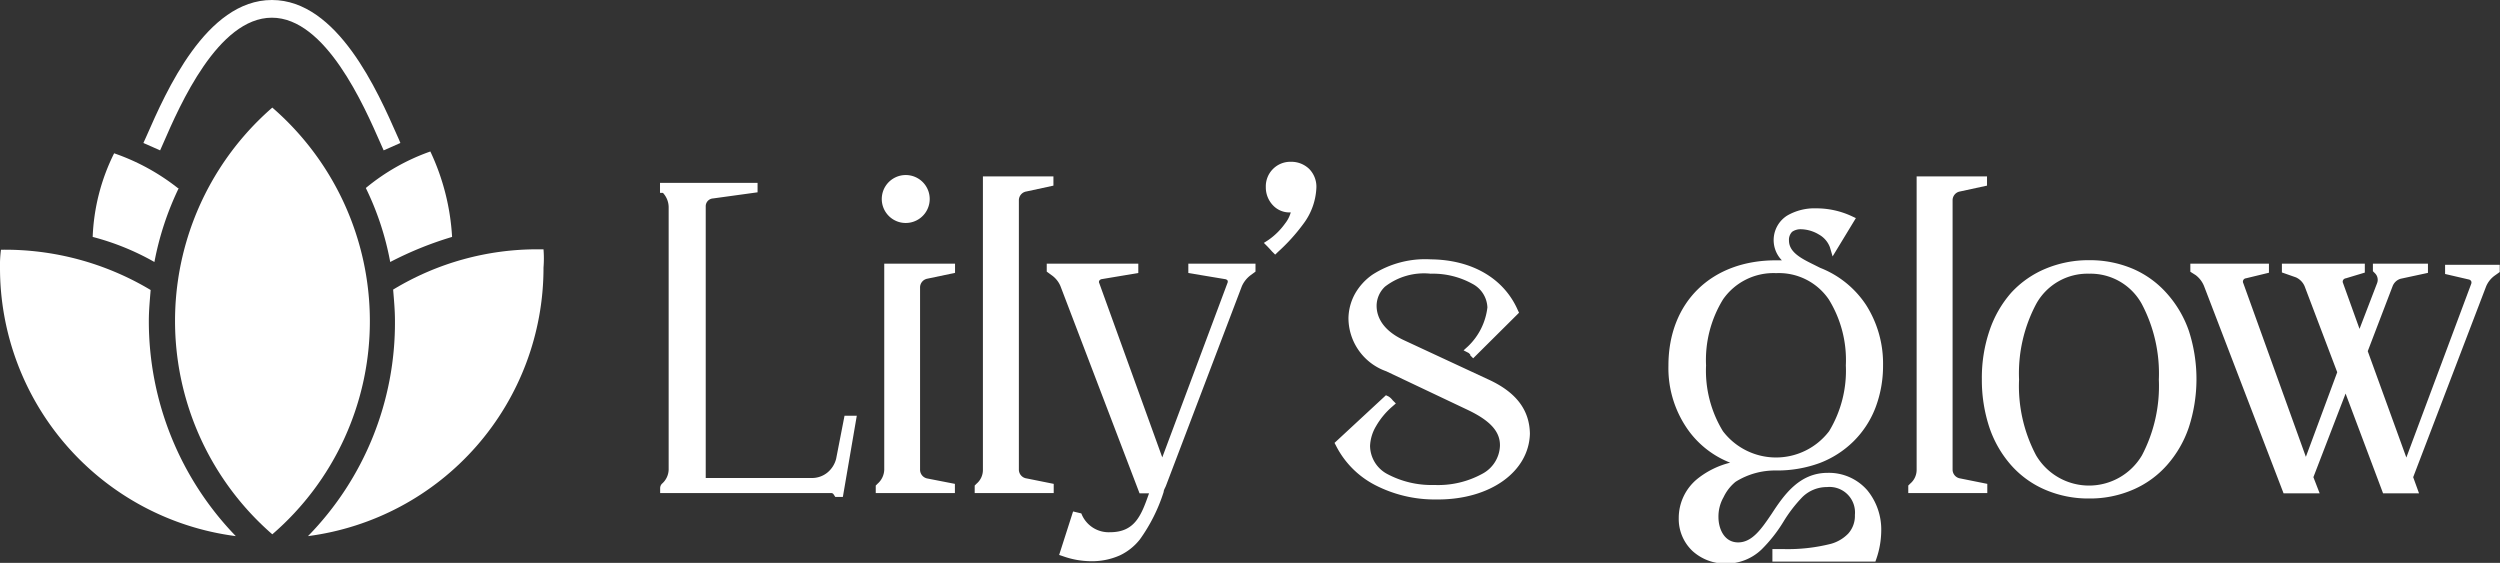
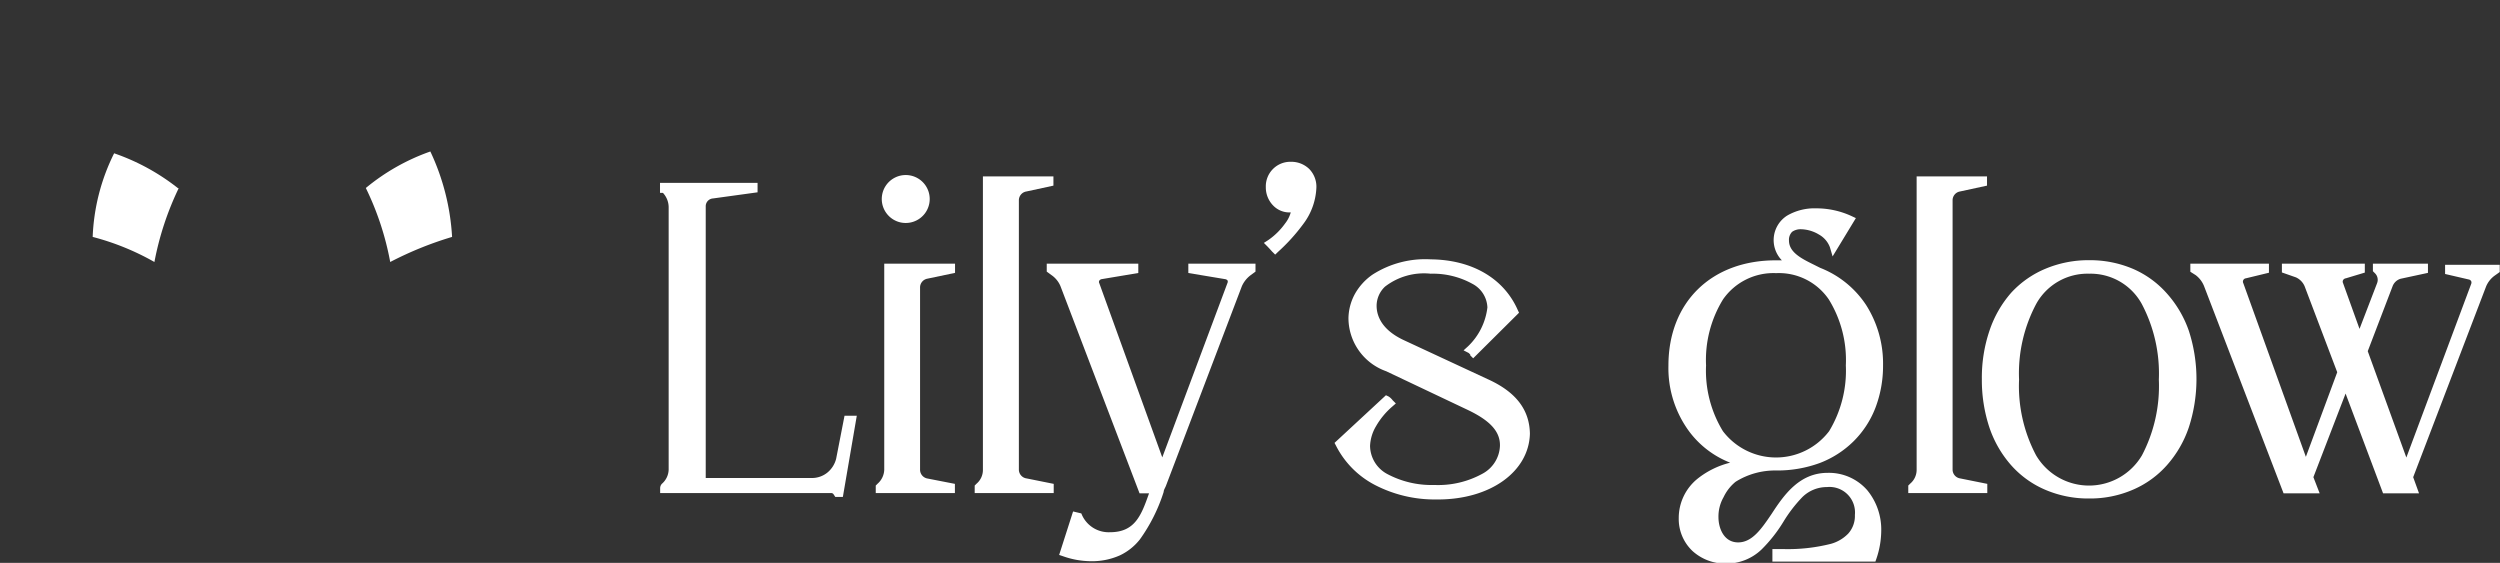
<svg xmlns="http://www.w3.org/2000/svg" viewBox="0 0 179.39 40.39">
  <rect x="0" y="0" width="179.39" height="40.39" fill="#333333" stroke="none" />
  <defs>
    <style>.cls-1{fill:#fff;}</style>
  </defs>
  <g id="Layer_2" data-name="Layer 2">
    <g id="Layer_1-2" data-name="Layer 1">
-       <path class="cls-1" d="M27.53,10.79l-.23-.52c-1.18-2.68-3.93-9-7.79-9s-6.61,6.28-7.79,9l-.23.52-1.2-.53.23-.51C11.91,6.58,14.79,0,19.51,0s7.6,6.58,9,9.75c.08.18.16.35.22.51Z" />
      <path class="cls-1" d="M32.44,17A25.29,25.29,0,0,0,28,18.8a20.57,20.57,0,0,0-1.75-5.31,15.12,15.12,0,0,1,4.63-2.62A16.55,16.55,0,0,1,32.44,17" />
-       <path class="cls-1" d="M19.54,7.72a20.27,20.27,0,0,1,7,15.31,20.18,20.18,0,0,1-7,15.31,20.28,20.28,0,0,1,0-30.62" />
      <path class="cls-1" d="M12.83,13.49a21.35,21.35,0,0,0-1.75,5.31A18.31,18.31,0,0,0,6.65,17a14.68,14.68,0,0,1,1.54-6,15.56,15.56,0,0,1,4.64,2.55" />
-       <path class="cls-1" d="M10.81,20.81c-.06.74-.13,1.48-.13,2.22a22.17,22.17,0,0,0,6.24,15.44A19.41,19.41,0,0,1,0,19.2a8.29,8.29,0,0,1,.07-1.28,20.34,20.34,0,0,1,10.74,2.89" />
-       <path class="cls-1" d="M39,19.2A19.41,19.41,0,0,1,22.1,38.47,21.87,21.87,0,0,0,28.34,23c0-.74-.07-1.48-.13-2.22a19.92,19.92,0,0,1,10.41-2.89H39A8.29,8.29,0,0,1,39,19.2" />
      <path class="cls-1" d="M60,32.91a1.87,1.87,0,0,1-.63,1,1.76,1.76,0,0,1-1.13.39H50.64V14.82a.56.56,0,0,1,.52-.58l3.2-.44v-.68h-7v.72h.21a1.53,1.53,0,0,1,.41,1V33.71a1.39,1.39,0,0,1-.48,1h0a.46.46,0,0,0-.13.31v.36H59.64a.2.2,0,0,1,.16.07l.14.21h.54l1-5.83H60.6Z" />
      <path class="cls-1" d="M63.45,33.71a1.39,1.39,0,0,1-.48,1h0l-.13.13v.54h5.68v-.66l-2-.39a.64.64,0,0,1-.5-.64V20.64a.64.64,0,0,1,.51-.64l2-.42v-.66H63.45Z" />
      <path class="cls-1" d="M65,16a1.72,1.72,0,1,0-1.23-.51A1.71,1.71,0,0,0,65,16Z" />
      <path class="cls-1" d="M73.11,33.71V14.38a.64.64,0,0,1,.54-.64l1.94-.42v-.66H70.53V33.71a1.29,1.29,0,0,1-.46,1l0,0-.13.13v.54h5.67v-.66l-1.94-.39A.64.64,0,0,1,73.11,33.71Z" />
      <path class="cls-1" d="M85.27,19.59l2.64.44a.27.27,0,0,1,.17.09.21.21,0,0,1,0,.18h0L83.4,32.82l-4.52-12.5a.19.19,0,0,1,0-.18.27.27,0,0,1,.17-.11l2.63-.44v-.67H75.11v.57l.34.25a1.82,1.82,0,0,1,.64.78L81.77,35.4h.68c-.55,1.56-1,2.79-2.8,2.79a2.1,2.1,0,0,1-2-1.21l-.06-.14L77,36.7l-1,3.12.27.09a6.07,6.07,0,0,0,2,.36,4.9,4.9,0,0,0,2.09-.42,4,4,0,0,0,1.43-1.14,12.1,12.1,0,0,0,1.71-3.41c0-.14.1-.28.16-.43l5.45-14.33a2,2,0,0,1,.64-.8l.34-.25v-.57H85.27Z" />
      <path class="cls-1" d="M92.65,11.61a1.76,1.76,0,0,0-1.82,1.81,1.86,1.86,0,0,0,.58,1.38,1.61,1.61,0,0,0,1.21.44,2.27,2.27,0,0,1-.41.8A4.87,4.87,0,0,1,91,17.23l-.31.2.26.26.16.17.18.2.21.21.21-.2a13.34,13.34,0,0,0,1.81-2,4.63,4.63,0,0,0,.94-2.64h0a1.82,1.82,0,0,0-.52-1.31A1.84,1.84,0,0,0,92.65,11.61Z" />
      <path class="cls-1" d="M106.78,27.22l-6-2.79c-1.64-.75-2-1.77-2-2.49a1.9,1.9,0,0,1,.6-1.37,4.57,4.57,0,0,1,3.28-.93h0a5.86,5.86,0,0,1,3,.73,2,2,0,0,1,1.07,1.69,4.6,4.6,0,0,1-1.39,2.79l-.32.29.37.19.11.11,0,.06.21.21L109,22.44l-.09-.19c-1-2.28-3.29-3.61-6.24-3.64a7,7,0,0,0-4.19,1.1,4.17,4.17,0,0,0-1.24,1.35,3.75,3.75,0,0,0-.48,1.77,4.06,4.06,0,0,0,2.71,3.81l5.82,2.76c1.65.78,2.37,1.58,2.34,2.6h0a2.37,2.37,0,0,1-1.27,2,6.59,6.59,0,0,1-3.44.8A6.75,6.75,0,0,1,99.52,34,2.32,2.32,0,0,1,98.31,32h0a3,3,0,0,1,.43-1.42,5.41,5.41,0,0,1,1.18-1.42l.24-.21-.23-.23,0,0a1.09,1.09,0,0,0-.29-.27l-.19-.09-3.69,3.42.1.19a6.48,6.48,0,0,0,2.8,2.83A9.31,9.31,0,0,0,103,35.84h.18c3.77,0,6.53-2,6.6-4.72h0C109.75,29.4,108.78,28.13,106.78,27.22Z" />
      <path class="cls-1" d="M124.54,34.57a5.34,5.34,0,0,1,2.91-.81,8.85,8.85,0,0,0,3.14-.54A7,7,0,0,0,133,31.67a6.85,6.85,0,0,0,1.57-2.4,8.43,8.43,0,0,0,.55-3.05,7.82,7.82,0,0,0-1.22-4.34,7,7,0,0,0-3.29-2.66l-.46-.23c-.87-.43-1.78-.88-1.78-1.73a.81.81,0,0,1,.23-.63,1.06,1.06,0,0,1,.65-.18,2.59,2.59,0,0,1,1.27.38,1.74,1.74,0,0,1,.79.92l.19.65,1.67-2.75-.3-.14a6,6,0,0,0-2.54-.56,3.9,3.9,0,0,0-2.09.52,2.08,2.08,0,0,0-.38,3.21h-.44c-4.61,0-7.7,3-7.7,7.55A7.65,7.65,0,0,0,121.24,31a6.73,6.73,0,0,0,2.91,2.2,6.11,6.11,0,0,0-2.34,1.15,3.62,3.62,0,0,0-1.35,2.82,3.16,3.16,0,0,0,1,2.38,3.5,3.5,0,0,0,2.42.89,3.63,3.63,0,0,0,2.51-1,10.37,10.37,0,0,0,1.58-2,10.06,10.06,0,0,1,1.35-1.76,2.5,2.5,0,0,1,1.78-.73,1.83,1.83,0,0,1,2,2,1.9,1.9,0,0,1-.48,1.34,2.76,2.76,0,0,1-1.23.73,12.6,12.6,0,0,1-3.39.38h-.82v.9h7.39l.07-.2a6.32,6.32,0,0,0,.35-2,4.44,4.44,0,0,0-1-2.92,3.65,3.65,0,0,0-2.85-1.25c-2,0-3.11,1.55-4,2.92-.75,1.11-1.41,2.07-2.42,2.07s-1.41-1-1.41-1.81a2.78,2.78,0,0,1,.37-1.44A3.16,3.16,0,0,1,124.54,34.57Zm-.9-13.09a4.41,4.41,0,0,1,3.81-1.88,4.33,4.33,0,0,1,3.78,1.89,8.28,8.28,0,0,1,1.22,4.73,8.39,8.39,0,0,1-1.2,4.72,4.79,4.79,0,0,1-7.62,0,8.33,8.33,0,0,1-1.21-4.72A8.3,8.3,0,0,1,123.64,21.48Z" />
      <path class="cls-1" d="M140.11,33.71V14.38a.64.64,0,0,1,.53-.64l1.94-.42v-.66h-5.05V33.71a1.29,1.29,0,0,1-.47,1l0,0-.13.13v.54h5.67v-.66l-1.94-.39A.64.64,0,0,1,140.11,33.71Z" />
      <path class="cls-1" d="M155.49,21.06a6.9,6.9,0,0,0-2.44-1.77,7.89,7.89,0,0,0-3.14-.62,8,8,0,0,0-3.15.62A7,7,0,0,0,144.32,21a7.94,7.94,0,0,0-1.56,2.72,10.5,10.5,0,0,0-.55,3.48,10.79,10.79,0,0,0,.54,3.47,7.89,7.89,0,0,0,1.56,2.71,6.88,6.88,0,0,0,2.44,1.76,7.82,7.82,0,0,0,3.16.63,7.73,7.73,0,0,0,3.14-.63,6.88,6.88,0,0,0,2.44-1.76,7.91,7.91,0,0,0,1.57-2.71,11.22,11.22,0,0,0,0-6.94A7.91,7.91,0,0,0,155.49,21.06Zm-5.58-1.42a4.19,4.19,0,0,1,3.77,2.16,10.69,10.69,0,0,1,1.23,5.44,10.71,10.71,0,0,1-1.21,5.43,4.41,4.41,0,0,1-7.6,0,10.62,10.62,0,0,1-1.22-5.43,10.6,10.6,0,0,1,1.24-5.45A4.2,4.2,0,0,1,149.91,19.64Z" />
      <path class="cls-1" d="M175.45,19v.66l1.68.39a.27.27,0,0,1,.19.12.26.26,0,0,1,0,.21h0l-4.65,12.45L169.9,25.2l1.79-4.68a.88.88,0,0,1,.58-.52h0l1.95-.42v-.66h-3.95v.54l.15.15a.66.66,0,0,1,.15.71l-1.26,3.28-1.18-3.28a.24.24,0,0,1,0-.22.27.27,0,0,1,.2-.13h0l1.36-.41v-.64h-5.95v.63l1,.35a1.23,1.23,0,0,1,.63.64l2.34,6.17-2.25,6.07-4.49-12.46a.24.24,0,0,1,.19-.35l1.65-.4v-.65h-5.64v.58l.38.24a1.85,1.85,0,0,1,.6.78l5.71,14.88h2.59L166,34.24l2.31-6L171,35.4h2.58l-.42-1.16,5.23-13.68a1.83,1.83,0,0,1,.63-.79l.35-.25V19Z" />
    </g>
  </g>
</svg>